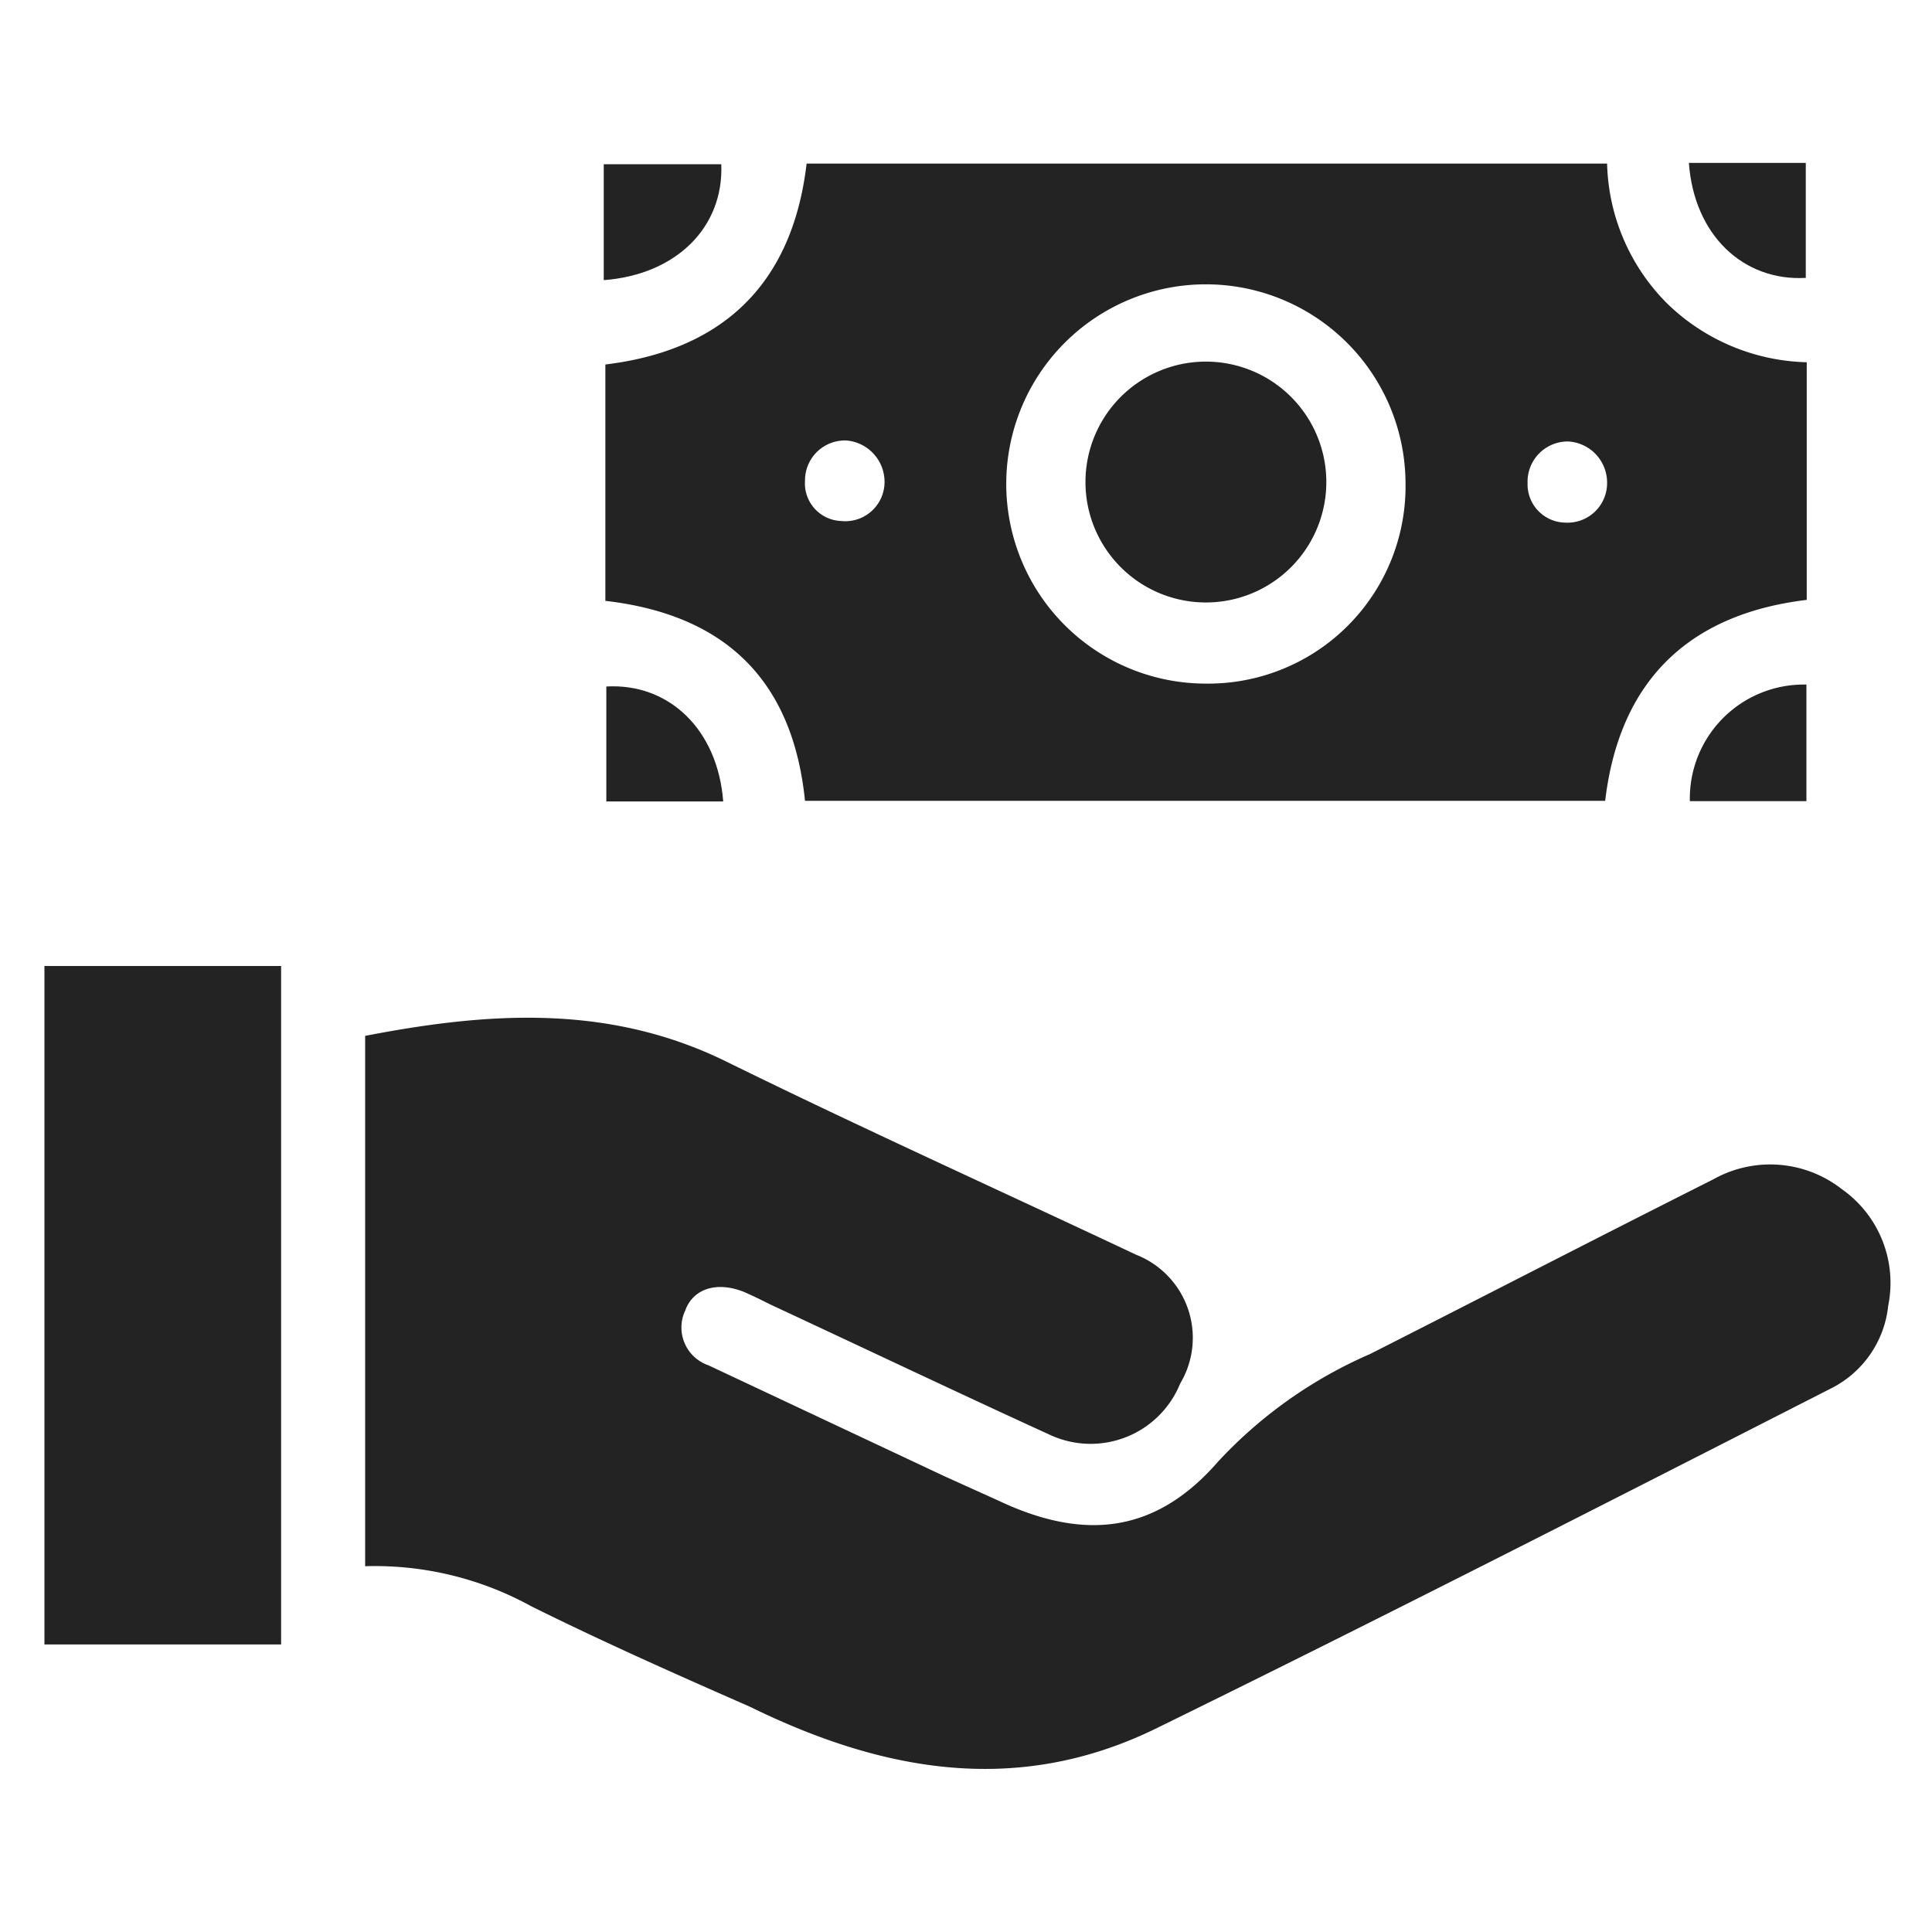
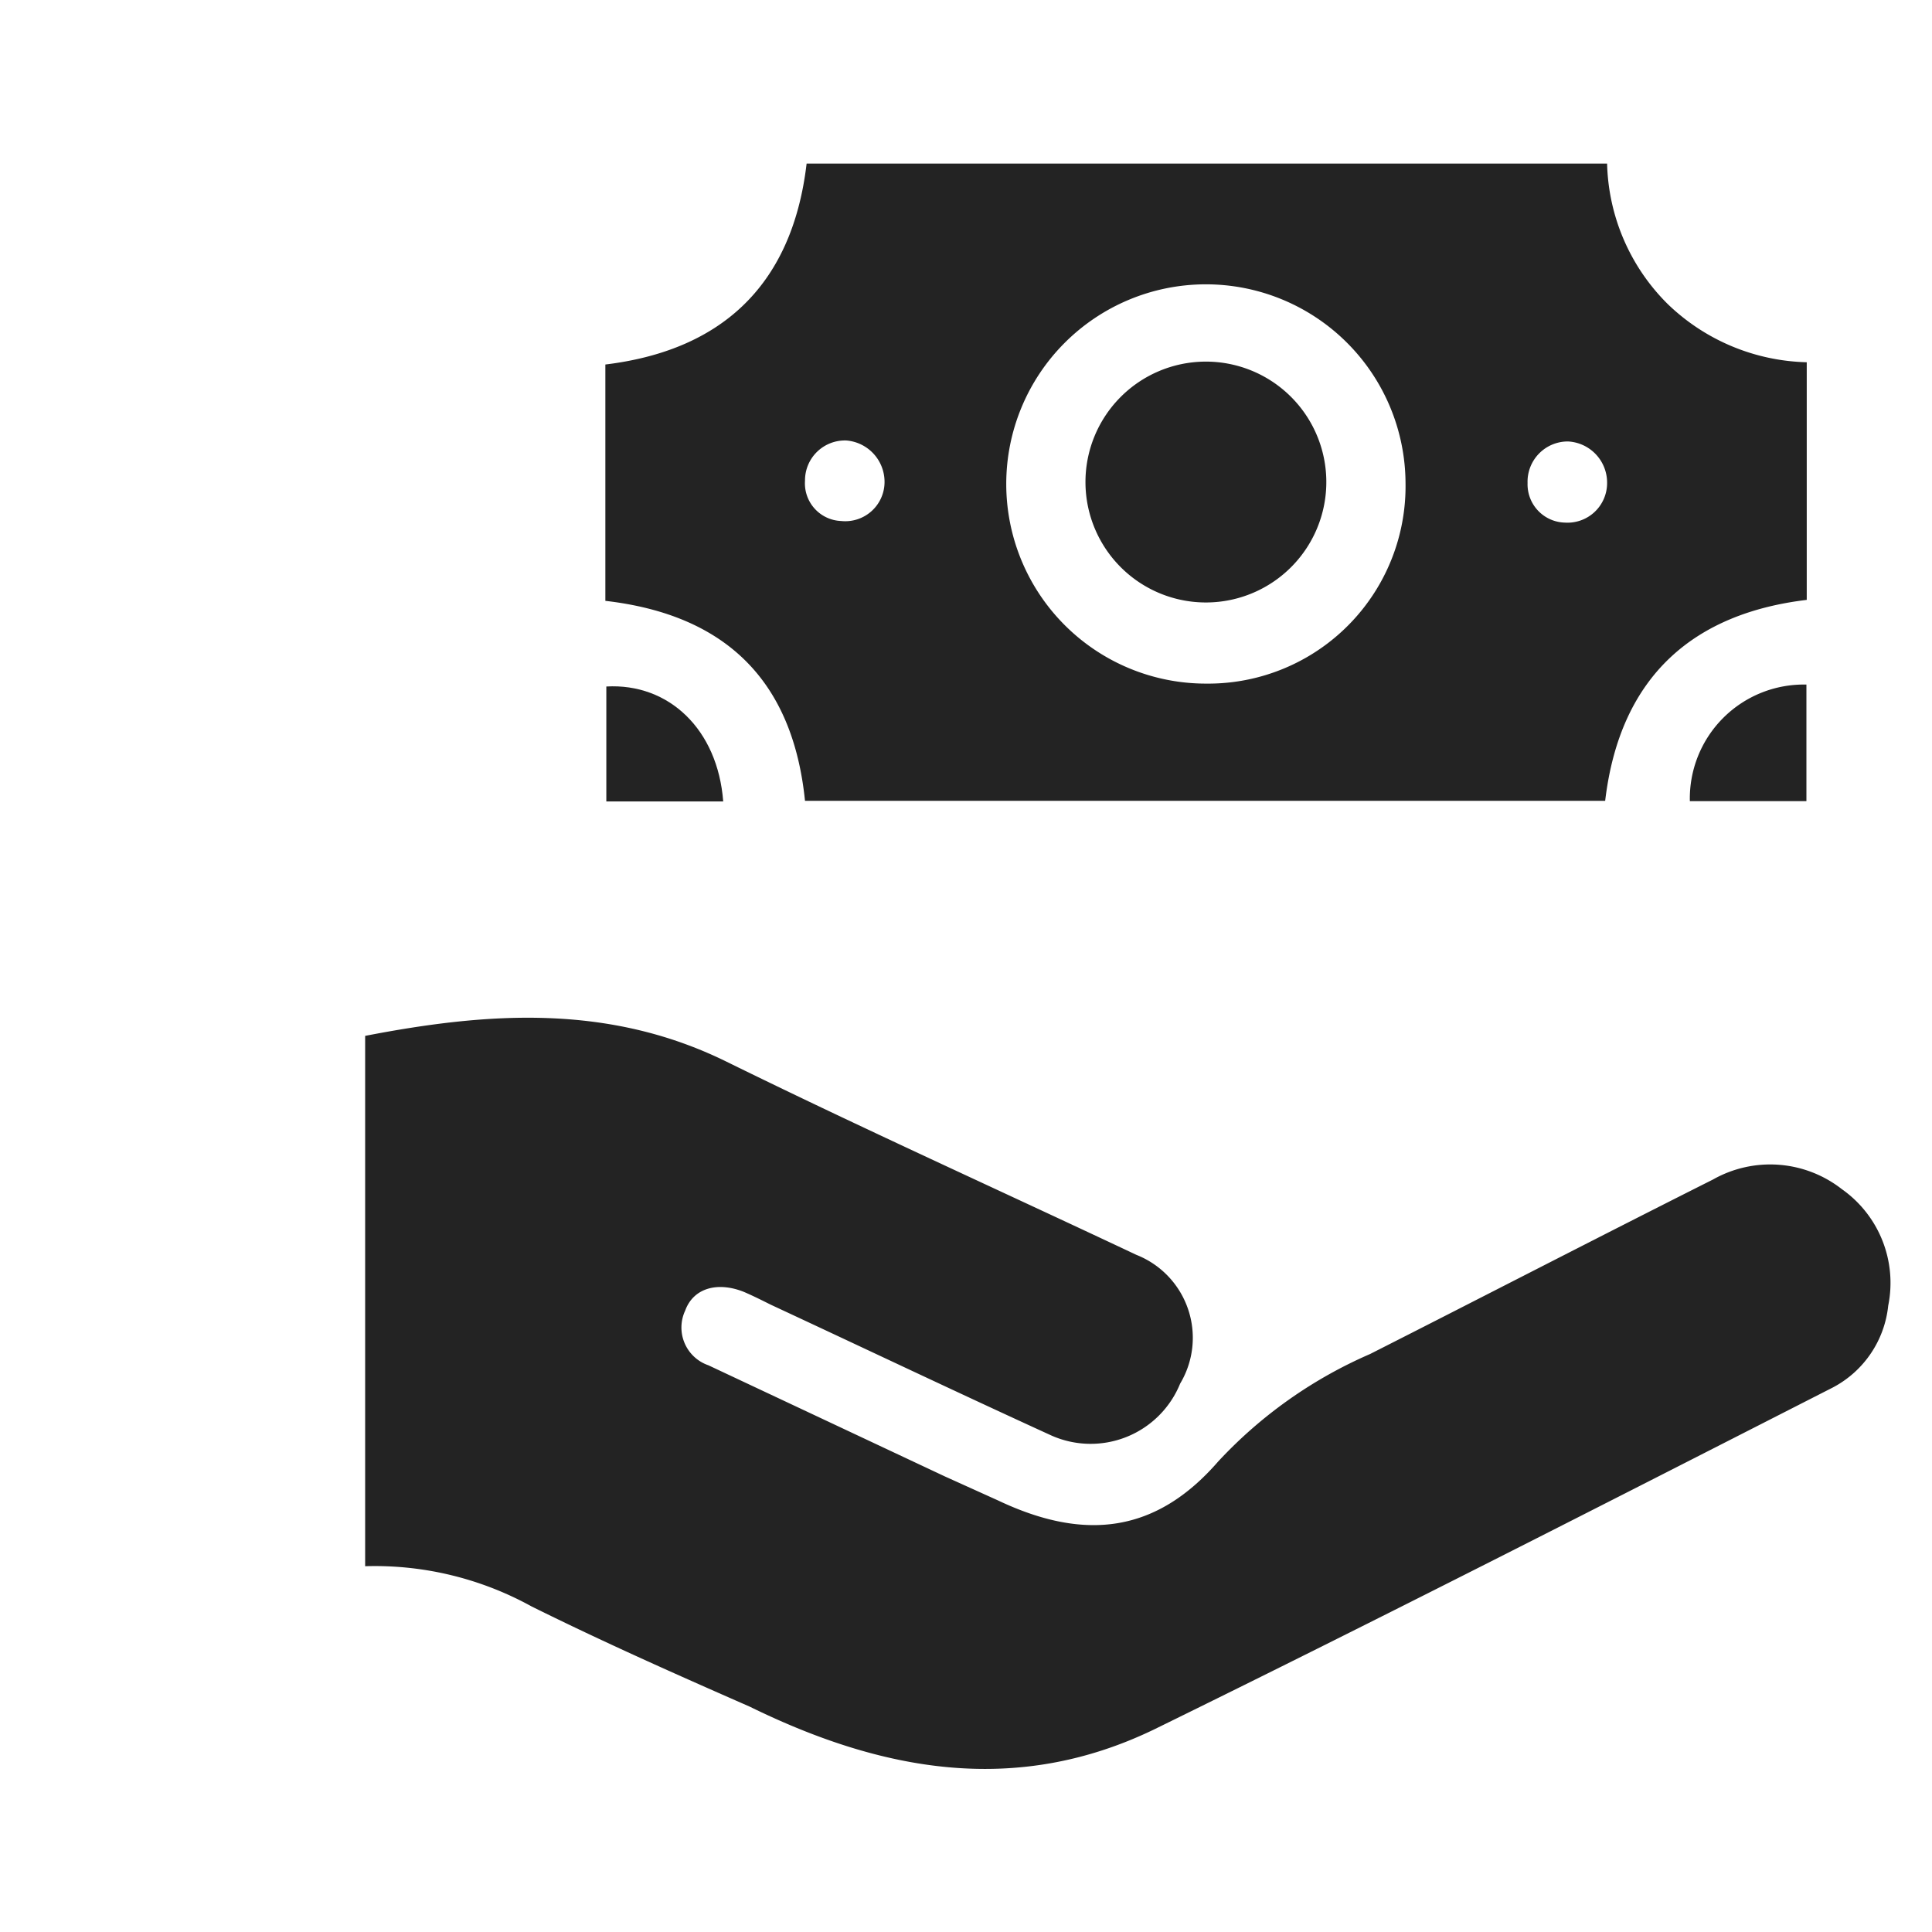
<svg xmlns="http://www.w3.org/2000/svg" id="Layer_1" data-name="Layer 1" viewBox="0 0 60 60">
  <defs>
    <style>.cls-1{fill:#232323;}</style>
  </defs>
  <path class="cls-1" d="M11.34,32.17c3.82-.74,7.56-1,11.22.8,4.21,2.07,8.49,4,12.73,6a2.77,2.77,0,0,1,1.36,4,3,3,0,0,1-4,1.61c-2.91-1.33-5.81-2.71-8.71-4.06-.28-.14-.56-.28-.84-.4-.83-.33-1.57-.11-1.82.58A1.24,1.24,0,0,0,22,42.4l7.34,3.45L31,46.6c2.7,1.28,4.91,1,6.83-1.21a14.08,14.08,0,0,1,4.72-3.34c3.55-1.8,7.09-3.63,10.65-5.42a3.61,3.61,0,0,1,4,.3,3.56,3.56,0,0,1,1.44,3.62,3.25,3.25,0,0,1-1.72,2.54c-7,3.57-14,7.15-21.08,10.62C31.53,55.79,27.36,55,23.28,53,21,52,18.75,51,16.51,49.89a10.08,10.08,0,0,0-5.17-1.25Z" />
  <path class="cls-1" d="M18.8,18.66V11.32c3.47-.42,5.79-2.33,6.25-6.24H49.91a6.36,6.36,0,0,0,1.88,4.36,6.44,6.44,0,0,0,4.32,1.81v7.38c-3.42.41-5.79,2.28-6.26,6.24H25C24.62,21.13,22.53,19.09,18.8,18.66ZM43.65,15a6.2,6.2,0,1,0-6.2,6.23A6.13,6.13,0,0,0,43.65,15ZM27.47,15a1.29,1.29,0,0,0-1.18-1.32A1.24,1.24,0,0,0,25,14.93a1.17,1.17,0,0,0,1.12,1.25A1.22,1.22,0,0,0,27.47,15Zm22.44,0a1.28,1.28,0,0,0-1.21-1.29A1.25,1.25,0,0,0,47.44,15a1.19,1.19,0,0,0,1.16,1.23A1.23,1.23,0,0,0,49.91,15Z" />
-   <path class="cls-1" d="M8.73,51.07H1.38V30H8.73Z" />
-   <path class="cls-1" d="M18.75,8.7v-3c0-.18,0-.36,0-.6H22.4C22.48,7.06,21,8.53,18.75,8.7Z" />
-   <path class="cls-1" d="M52.45,5.06h3.63V8.63C54.14,8.74,52.61,7.3,52.45,5.06Z" />
  <path class="cls-1" d="M22.46,24.89H18.83V21.32C20.77,21.21,22.29,22.65,22.46,24.89Z" />
  <path class="cls-1" d="M56.1,21.26v3.62H52.48A3.54,3.54,0,0,1,56.1,21.26Z" />
  <path class="cls-1" d="M37.49,18.71a3.74,3.74,0,1,1,3.7-3.78A3.74,3.74,0,0,1,37.49,18.71Z" />
</svg>